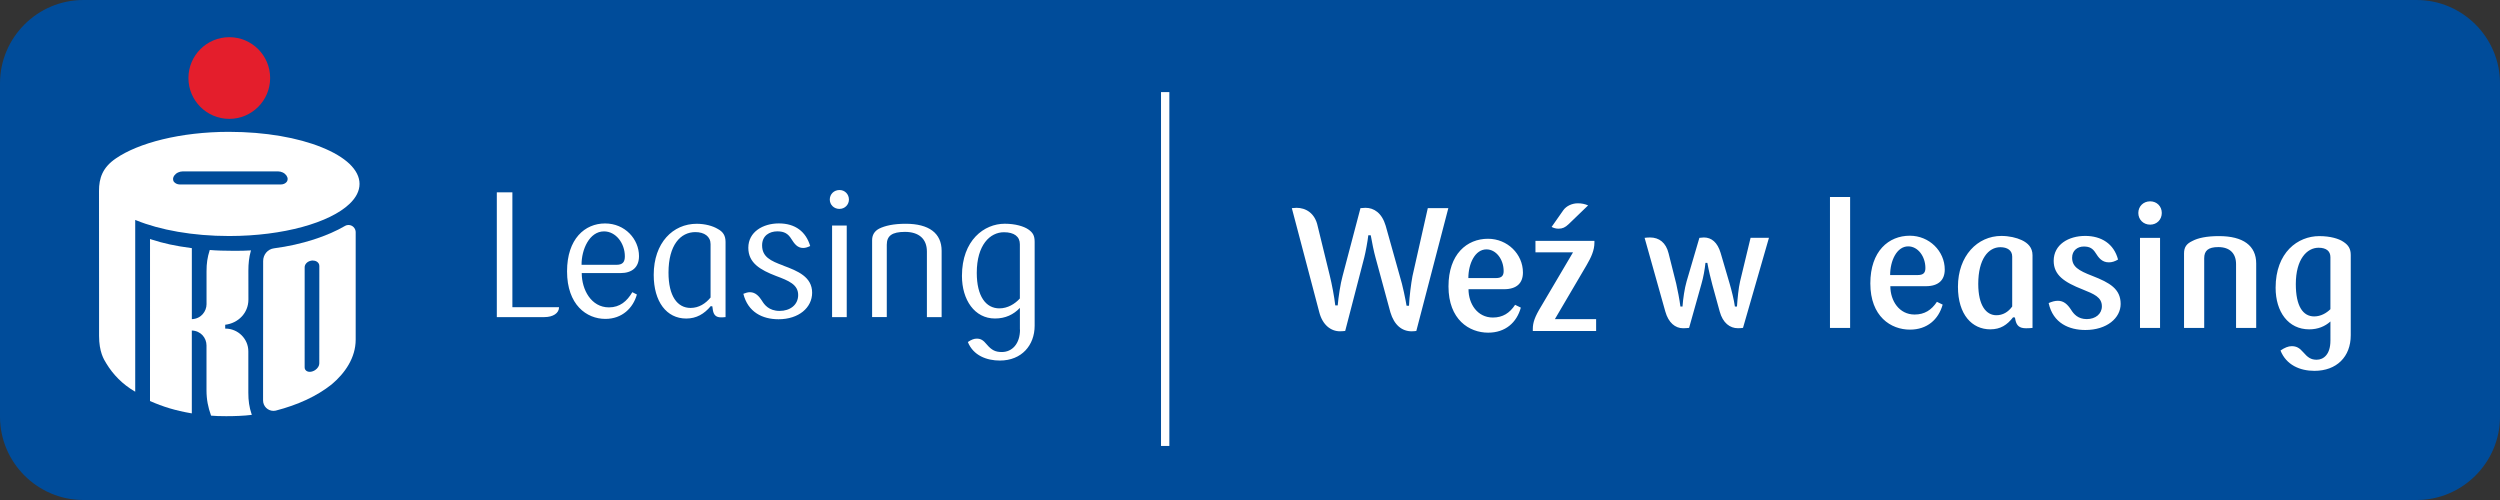
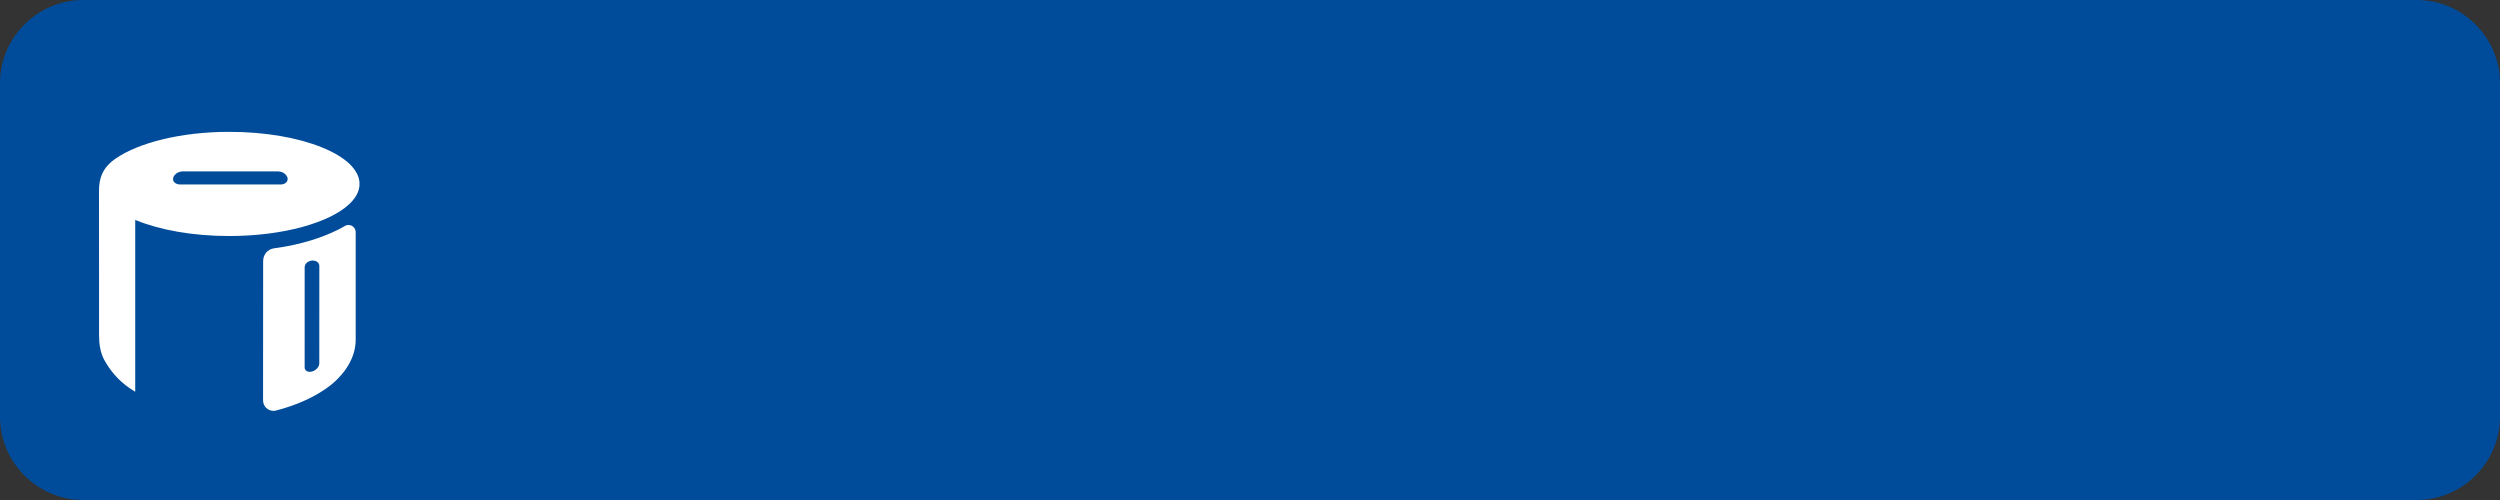
<svg xmlns="http://www.w3.org/2000/svg" version="1.1" id="Warstwa_1" x="0px" y="0px" width="150px" height="30px" viewBox="4 9.5 150 30" enable-background="new 4 9.5 150 30" xml:space="preserve">
  <rect x="4" y="9.5" width="150" height="30" fill="#333333" stroke="none" />
  <g>
    <path fill="#004C9A" d="M154,34.5c0,2.75-2.25,5-5,5H9c-2.75,0-5-2.25-5-5v-20c0-2.75,2.25-5,5-5h140c2.75,0,5,2.25,5,5V34.5z" />
  </g>
-   <path fill="#FFFFFF" d="M33.809,28.526v-7.488h0.934v6.893h2.8c0,0.361-0.361,0.595-0.88,0.595H33.809z M40.982,25.389  c0.382,0,0.509-0.17,0.509-0.509c0-0.785-0.54-1.497-1.25-1.497c-0.878,0-1.355,1.091-1.348,2.006h2.091H40.982z M42.213,27.17  c-0.224,0.806-0.881,1.464-1.89,1.464c-1.133,0-2.3-0.849-2.3-2.854c0-1.951,1.071-2.873,2.281-2.873  c1.198,0,2.036,0.942,2.036,1.962c0,0.676-0.424,1.016-1.111,1.016h-2.325c0,0.99,0.564,2.058,1.634,2.058  c0.657,0,1.081-0.37,1.401-0.912l0.277,0.14L42.213,27.17z M46.634,24.146c0-0.455-0.371-0.72-0.912-0.72  c-0.891,0-1.612,0.773-1.612,2.43c0,1.41,0.53,2.12,1.325,2.12c0.5,0,0.903-0.265,1.199-0.625V24.146z M47.525,28.526  c-0.084,0.014-0.201,0.014-0.275,0.014c-0.264,0-0.424-0.12-0.477-0.426l-0.032-0.233l-0.096-0.013  c-0.392,0.468-0.858,0.744-1.473,0.744c-1.176,0-1.949-1.007-1.949-2.621c0-1.928,1.157-3.064,2.579-3.064  c0.5,0,0.964,0.128,1.262,0.308c0.32,0.17,0.469,0.403,0.469,0.785v4.507H47.525z M51.009,25.442  c0.849,0.316,1.719,0.668,1.719,1.622c0,0.891-0.797,1.591-2.016,1.591c-0.966,0-1.835-0.425-2.111-1.527  c0.138-0.055,0.265-0.096,0.393-0.096c0.35,0,0.562,0.266,0.721,0.508c0.139,0.233,0.415,0.615,1.062,0.615  c0.625,0,1.113-0.36,1.113-0.955c0-0.625-0.562-0.857-1.336-1.145c-0.933-0.361-1.655-0.774-1.655-1.687  c0-0.955,0.88-1.463,1.835-1.463c0.986,0,1.622,0.498,1.878,1.356c-0.16,0.076-0.287,0.117-0.424,0.117  c-0.352,0-0.531-0.266-0.701-0.531c-0.199-0.328-0.432-0.466-0.848-0.466c-0.466,0-0.913,0.255-0.913,0.838  c0,0.689,0.5,0.934,1.284,1.218L51.009,25.442z M53.923,23.033h0.881v5.494h-0.879v-5.494H53.923z M54.369,22.035  c-0.338,0-0.582-0.254-0.582-0.562c0-0.317,0.244-0.572,0.586-0.572c0.319,0,0.563,0.255,0.563,0.573  c0,0.304-0.244,0.559-0.562,0.559L54.369,22.035z M59.614,28.523V24.59c0-0.763-0.488-1.177-1.315-1.177  c-0.773,0-1.092,0.233-1.092,0.773v4.337h-0.88v-4.612c0-0.308,0.139-0.541,0.415-0.689c0.36-0.181,0.88-0.296,1.602-0.296  c1.39,0,2.154,0.563,2.154,1.624v3.978h-0.882L59.614,28.523z M63.961,28.002c0.499,0,0.934-0.265,1.231-0.594v-3.254  c0-0.458-0.338-0.72-0.954-0.72c-0.837,0-1.632,0.762-1.632,2.436c0,1.4,0.541,2.132,1.358,2.132H63.961z M65.194,29.275v-1.302  c-0.381,0.402-0.869,0.637-1.496,0.637c-1.22,0-1.981-1.114-1.981-2.557c0-2.141,1.335-3.129,2.567-3.129  c0.647,0,1.147,0.159,1.411,0.338c0.277,0.192,0.384,0.373,0.384,0.753v5.029c0,1.165-0.774,2.089-2.087,2.089  c-0.785,0-1.593-0.297-1.921-1.112c0.223-0.15,0.383-0.203,0.529-0.203c0.232,0,0.383,0.073,0.616,0.36  c0.288,0.338,0.52,0.444,0.893,0.444c0.624,0,1.092-0.499,1.092-1.347" />
-   <path fill="#E41E2C" d="M17.757,16.632c1.353,0,2.451-1.097,2.451-2.45c0-1.354-1.097-2.451-2.451-2.451  c-1.353,0-2.451,1.097-2.451,2.451C15.306,15.535,16.403,16.632,17.757,16.632" />
  <path fill="#FFFFFF" d="M10.953,19.005c-0.799,0.545-1.013,1.179-1.013,1.95l0.004,6.216v2.474c0,0.979,0.292,1.424,0.419,1.635  c0.417,0.7,1,1.281,1.698,1.691l0.052,0.031V22.695l0.063,0.025c1.418,0.578,3.388,0.941,5.573,0.941h0.012  c3.246-0.002,6.031-0.805,7.208-1.926c0.393-0.373,0.603-0.777,0.603-1.201c0-0.421-0.21-0.825-0.603-1.203  c-0.392-0.371-0.96-0.709-1.67-0.994c-1.416-0.574-3.377-0.926-5.545-0.926c-0.003-0.001-0.01-0.001-0.017-0.001  C14.827,17.412,12.304,18.076,10.953,19.005L10.953,19.005z M14.452,20.432c-0.053-0.062-0.069-0.136-0.069-0.185  c0-0.145,0.109-0.307,0.298-0.398c0.091-0.042,0.186-0.065,0.275-0.065h5.731c0.09,0,0.185,0.02,0.276,0.063  c0.19,0.091,0.297,0.253,0.296,0.398c0,0.048-0.016,0.12-0.069,0.181c-0.075,0.088-0.204,0.14-0.318,0.14h-6.103  c-0.113,0-0.238-0.053-0.317-0.14" />
-   <path fill="#FFFFFF" d="M12.994,33.556l0.022,0.012c0.772,0.34,1.5,0.564,2.452,0.728l0.041,0.005v-4.97  c0.549,0.019,0.881,0.451,0.881,0.894v2.694c0,0.562,0.099,1.03,0.267,1.497l0.005,0.021l0.023,0.003  c0.185,0.02,0.517,0.031,0.887,0.031c0.509,0,1.103-0.022,1.495-0.075l0.043-0.005l-0.014-0.04  c-0.143-0.425-0.196-0.808-0.196-1.288v-2.485c0-0.749-0.62-1.361-1.373-1.362h-0.015v-0.231c0.776-0.091,1.393-0.703,1.393-1.51  l-0.002-1.741c0-0.399,0.039-0.8,0.143-1.164l0.014-0.049l-0.051,0.005c-0.231,0.016-0.577,0.024-0.946,0.024  c-0.542,0-1.132-0.018-1.449-0.049l-0.028-0.002l-0.009,0.028c-0.133,0.418-0.185,0.778-0.185,1.246v1.979  c0,0.42-0.318,0.878-0.882,0.898v-4.261l-0.03-0.004c-0.954-0.126-1.67-0.278-2.433-0.528l-0.046-0.017L13,33.557L12.994,33.556z" />
  <path fill="#FFFFFF" d="M24.719,23.046c-1.06,0.621-2.584,1.133-4.283,1.354c-0.375,0.049-0.648,0.377-0.647,0.764l-0.005,8.361  c0,0.347,0.278,0.626,0.625,0.627c0.042,0,0.088-0.006,0.131-0.014c1.333-0.345,2.461-0.861,3.357-1.572  c0.796-0.667,1.444-1.595,1.444-2.688v-6.465c-0.012-0.229-0.199-0.414-0.432-0.414c-0.072,0-0.137,0.018-0.194,0.047H24.719z   M22.324,31.694c-0.034-0.047-0.045-0.098-0.045-0.154l0.001-6.015c0.006-0.164,0.14-0.32,0.341-0.373  c0.048-0.015,0.096-0.021,0.142-0.021c0.185,0,0.344,0.096,0.386,0.246c0.008,0.026,0.011,0.054,0.011,0.081v0.037l-0.002,5.81  c0.001,0.136-0.091,0.295-0.25,0.401c-0.105,0.067-0.22,0.104-0.324,0.104c-0.111,0-0.208-0.043-0.262-0.122" />
-   <path fill="none" stroke="#FFFFFF" stroke-width="0.5" d="M73.911,15.026v21.231" />
-   <path fill="#FFFFFF" d="M86.245,23.619c0.063,0.374,0.199,1.032,0.283,1.323l0.896,3.298c0.229,0.762,0.688,1.139,1.282,1.139  c0.096,0,0.199-0.014,0.273-0.021l1.921-7.369h-1.232l-0.92,4.08c-0.083,0.438-0.188,1.263-0.208,1.775h-0.146  c-0.053-0.325-0.23-1.222-0.407-1.783l-0.846-3.017c-0.229-0.772-0.709-1.075-1.209-1.075c-0.083,0-0.23,0.011-0.304,0.02  l-1.075,4.08c-0.124,0.438-0.249,1.263-0.29,1.754h-0.147c-0.051-0.48-0.208-1.295-0.323-1.762l-0.73-2.985  c-0.166-0.804-0.729-1.107-1.273-1.107c-0.084,0-0.209,0.011-0.28,0.02l1.648,6.25c0.198,0.762,0.697,1.139,1.24,1.139  c0.095,0,0.241-0.014,0.314-0.021l1.146-4.416c0.074-0.291,0.198-0.949,0.24-1.323H86.245z M94.906,27.789  c-0.322,0.491-0.739,0.763-1.333,0.763c-0.931,0-1.463-0.823-1.463-1.699h2.13c0.761,0,1.136-0.365,1.136-1.003  c0-1.104-0.929-2.024-2.096-2.024c-1.265,0-2.371,0.921-2.371,2.86c0,1.991,1.244,2.774,2.38,2.774c1.033,0,1.712-0.605,1.961-1.503  L94.906,27.789z M92.101,26.184c0-0.855,0.396-1.721,1.085-1.721c0.585,0,1.033,0.604,1.033,1.305c0,0.28-0.126,0.416-0.458,0.416  H92.101z M99.767,28.646h-2.473l1.9-3.234c0.28-0.48,0.471-0.897,0.471-1.355v-0.105h-3.538v0.689h2.253l-1.908,3.235  c-0.388,0.635-0.504,0.979-0.504,1.366v0.116h3.799V28.646z M98.672,21.698c-0.344,0-0.69,0.156-0.875,0.417l-0.701,1.001  c0.146,0.074,0.272,0.105,0.418,0.105c0.23,0,0.396-0.072,0.604-0.271l1.169-1.127C99.089,21.74,98.902,21.698,98.672,21.698z   M109.034,23.771l-0.628,2.607c-0.096,0.405-0.155,1.044-0.188,1.513h-0.125c-0.054-0.405-0.208-1.002-0.313-1.365l-0.542-1.849  c-0.19-0.634-0.545-0.929-1.005-0.929c-0.05,0-0.186,0.011-0.27,0.023l-0.765,2.607c-0.122,0.417-0.215,1.044-0.248,1.513h-0.126  c-0.051-0.405-0.168-1.011-0.25-1.365l-0.459-1.825c-0.155-0.639-0.563-0.953-1.115-0.953c-0.093,0-0.24,0.011-0.324,0.023  l1.243,4.422c0.187,0.668,0.593,1.002,1.064,1.002c0.083,0,0.282-0.01,0.362-0.021l0.742-2.641c0.113-0.386,0.199-0.863,0.24-1.261  h0.114c0.084,0.468,0.199,0.939,0.302,1.324l0.439,1.596c0.188,0.688,0.614,1.002,1.094,1.002c0.106,0,0.252-0.01,0.304-0.021  l1.557-5.404H109.034z M115.007,29.175v-7.856h-1.209v7.856H115.007z M120.215,27.609c-0.324,0.491-0.741,0.763-1.339,0.763  c-0.926,0-1.456-0.825-1.456-1.7h2.127c0.761,0,1.138-0.367,1.138-1.001c0-1.106-0.931-2.028-2.096-2.028  c-1.268,0-2.369,0.922-2.369,2.862c0,1.993,1.239,2.773,2.376,2.773c1.033,0,1.712-0.605,1.964-1.501L120.215,27.609z   M117.408,26.003c0-0.854,0.396-1.721,1.085-1.721c0.585,0,1.031,0.605,1.031,1.302c0,0.285-0.124,0.419-0.459,0.419H117.408z   M124.732,27.891c-0.243,0.335-0.564,0.523-0.95,0.523c-0.607,0-1.087-0.575-1.087-1.88c0-1.489,0.606-2.202,1.326-2.202  c0.417,0,0.711,0.188,0.711,0.563V27.891z M125.951,24.815c0-0.46-0.272-0.73-0.646-0.907c-0.314-0.148-0.761-0.252-1.222-0.252  c-1.438,0-2.606,1.199-2.606,3.047c0,1.689,0.855,2.557,1.939,2.557c0.615,0,1.012-0.263,1.368-0.722l0.112,0.013l0.033,0.166  c0.073,0.314,0.228,0.479,0.636,0.479c0.146,0,0.303-0.01,0.386-0.021V24.815z M128.327,24.96c0-0.418,0.314-0.669,0.7-0.669  c0.345,0,0.532,0.107,0.709,0.386c0.168,0.264,0.367,0.564,0.794,0.564c0.188,0,0.355-0.053,0.553-0.169  c-0.25-0.947-1.001-1.417-1.971-1.417c-1.002,0-1.891,0.521-1.891,1.493c0,0.854,0.627,1.283,1.744,1.721  c0.667,0.271,1.148,0.457,1.148,1.011c0,0.45-0.378,0.766-0.908,0.766c-0.524,0-0.782-0.305-0.939-0.557  c-0.21-0.322-0.438-0.542-0.794-0.542c-0.187,0-0.353,0.053-0.553,0.136c0.262,1.219,1.243,1.617,2.202,1.617  c1.293,0,2.118-0.72,2.118-1.563c0-0.899-0.646-1.273-1.701-1.684C128.693,25.729,128.327,25.492,128.327,24.96z M133.603,29.175  v-5.404H132.4v5.404H133.603z M133.707,22.277c0-0.396-0.295-0.697-0.698-0.697c-0.408,0-0.71,0.301-0.71,0.697  c0,0.398,0.302,0.702,0.71,0.702C133.412,22.979,133.707,22.676,133.707,22.277z M139.372,29.175v-3.869  c0-1.066-0.784-1.64-2.232-1.64c-0.742,0-1.264,0.114-1.598,0.293c-0.355,0.167-0.5,0.374-0.5,0.749v4.467h1.21v-4.183  c0-0.45,0.239-0.667,0.846-0.667c0.687,0,1.065,0.376,1.065,1.021v3.829H139.372z M143.825,29.946c0,0.804-0.399,1.138-0.825,1.138  c-0.345,0-0.534-0.136-0.805-0.448c-0.227-0.262-0.406-0.366-0.698-0.366c-0.197,0-0.428,0.095-0.667,0.261  c0.343,0.867,1.167,1.22,2.033,1.22c1.335,0,2.182-0.843,2.182-2.138v-4.81c0-0.375-0.137-0.594-0.438-0.792  c-0.271-0.188-0.781-0.344-1.45-0.344c-1.284,0-2.62,0.971-2.62,3.098c0,1.452,0.764,2.496,2.016,2.496  c0.521,0,0.948-0.179,1.273-0.472V29.946z M141.749,26.546c0-1.493,0.666-2.182,1.366-2.182c0.458,0,0.71,0.201,0.71,0.565v3.122  c-0.241,0.238-0.584,0.434-0.973,0.434C142.176,28.484,141.749,27.873,141.749,26.546z" />
</svg>